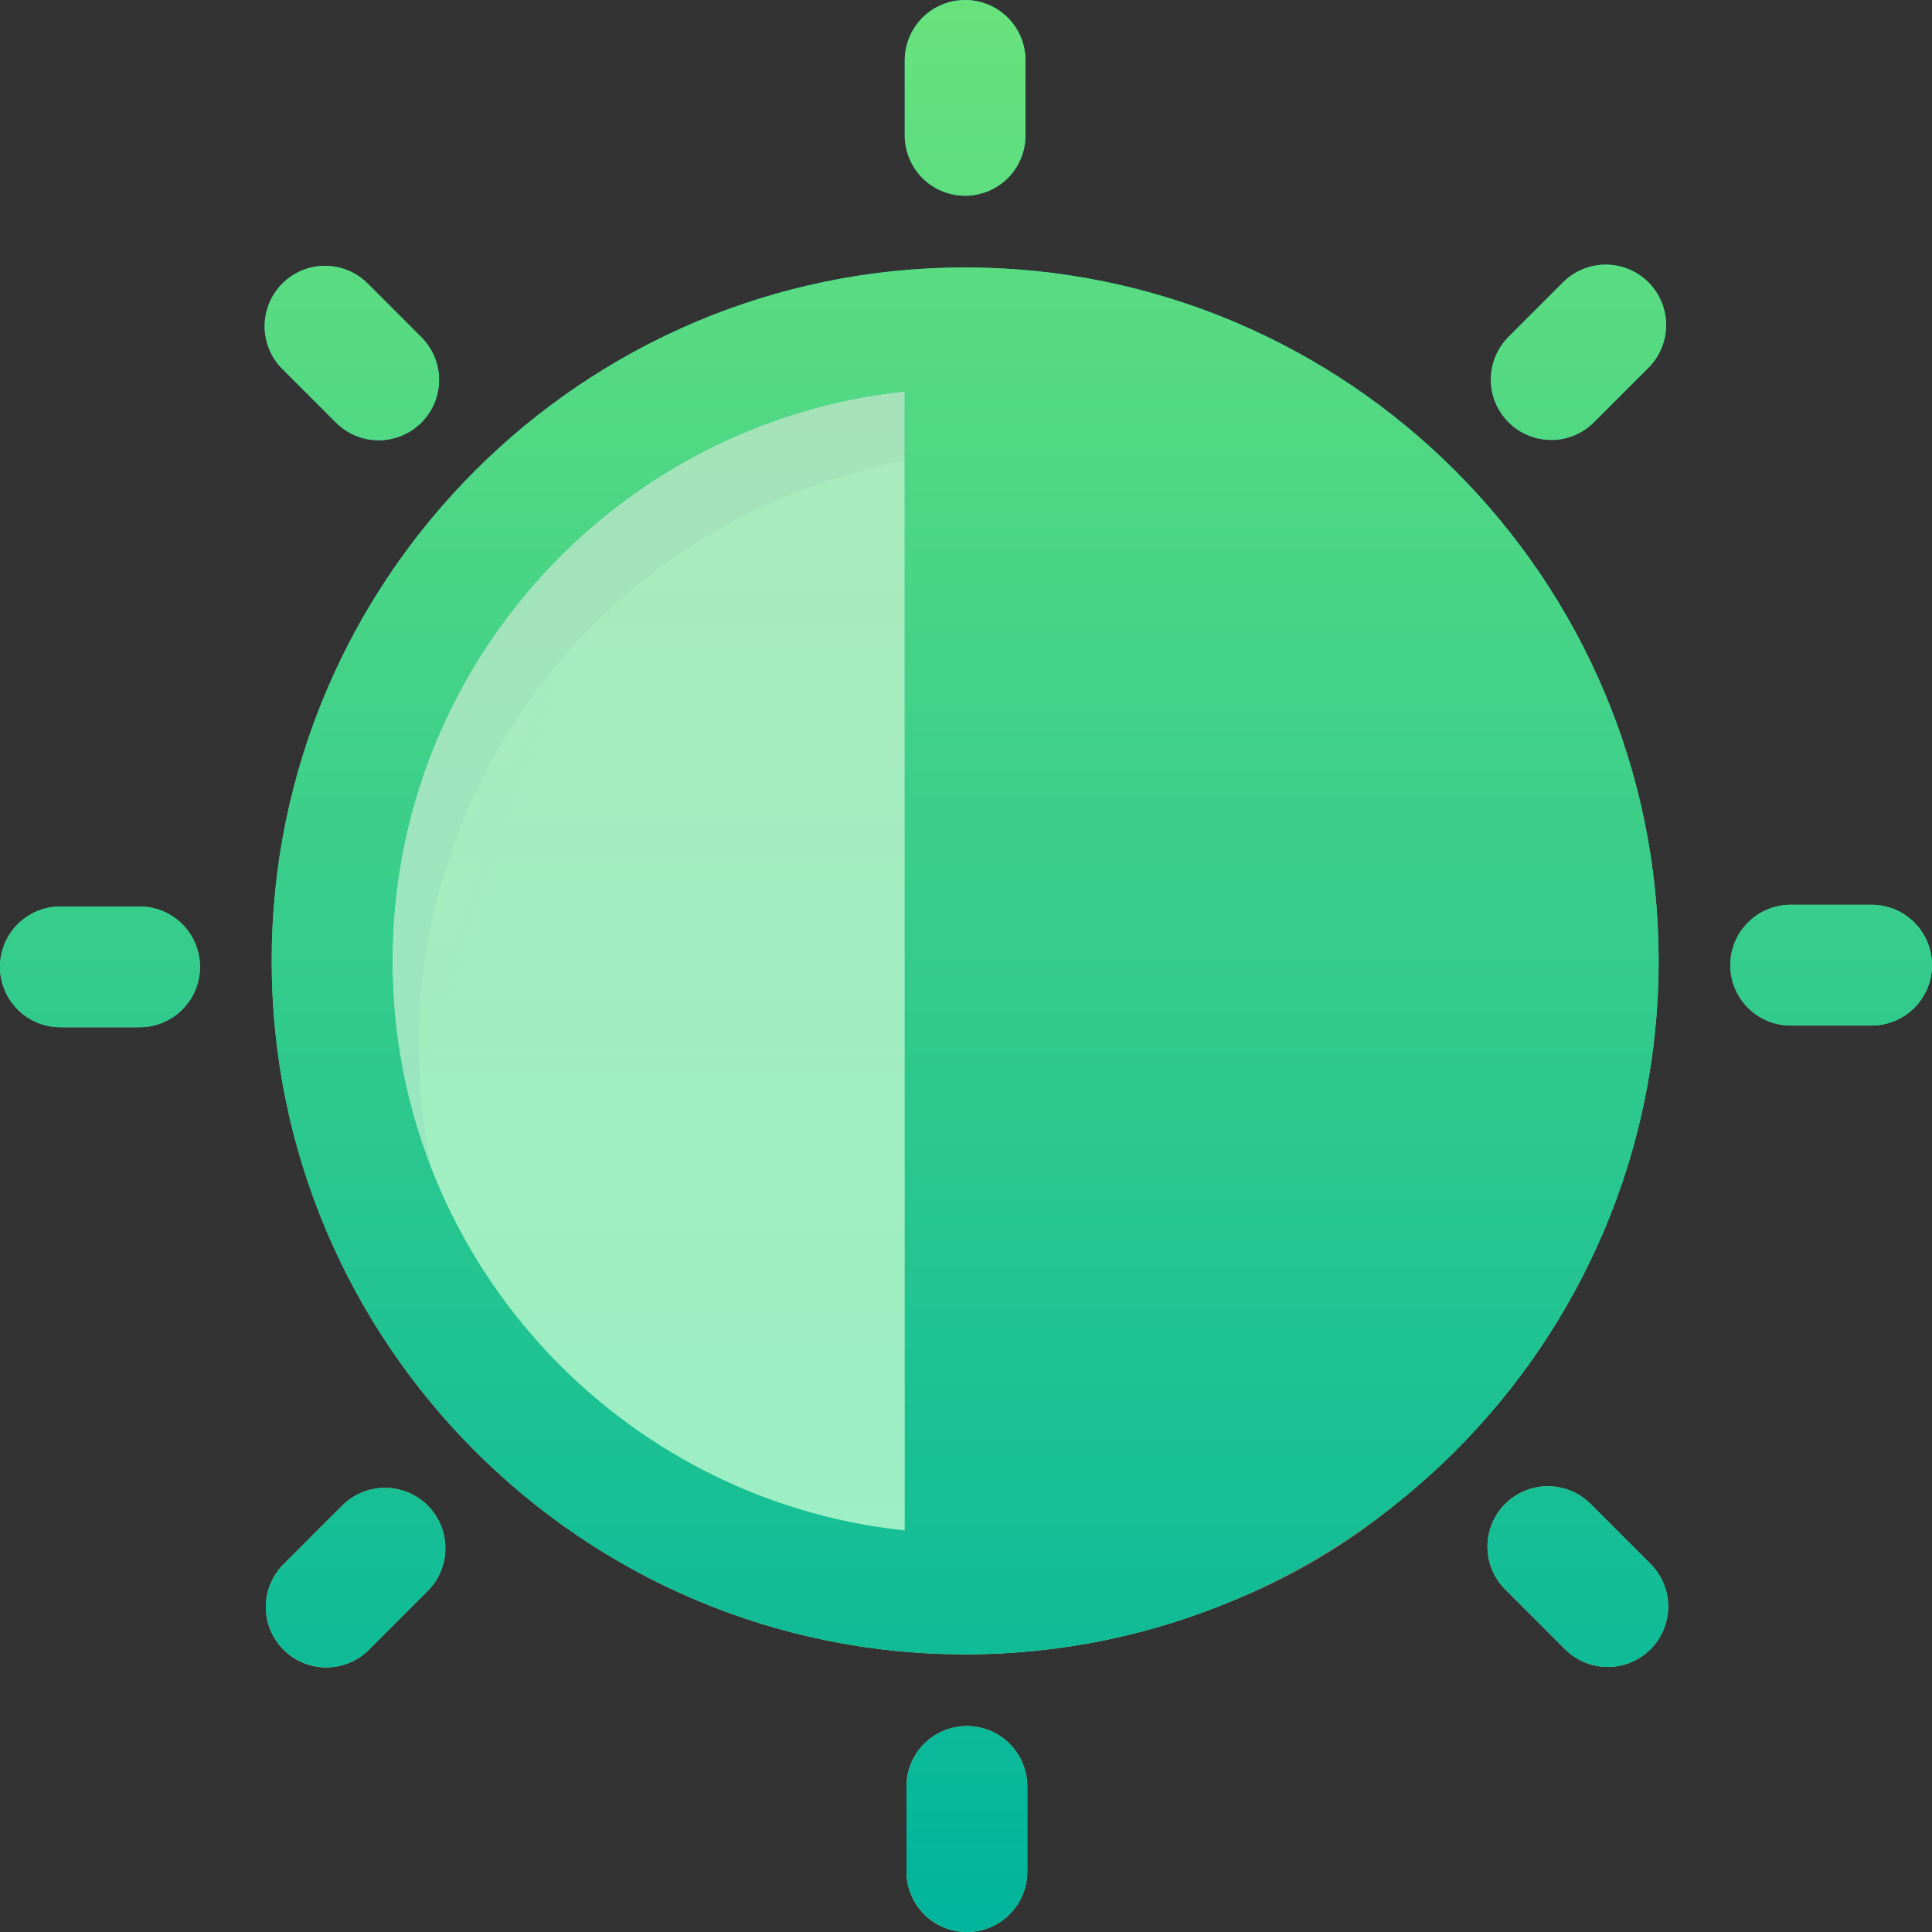
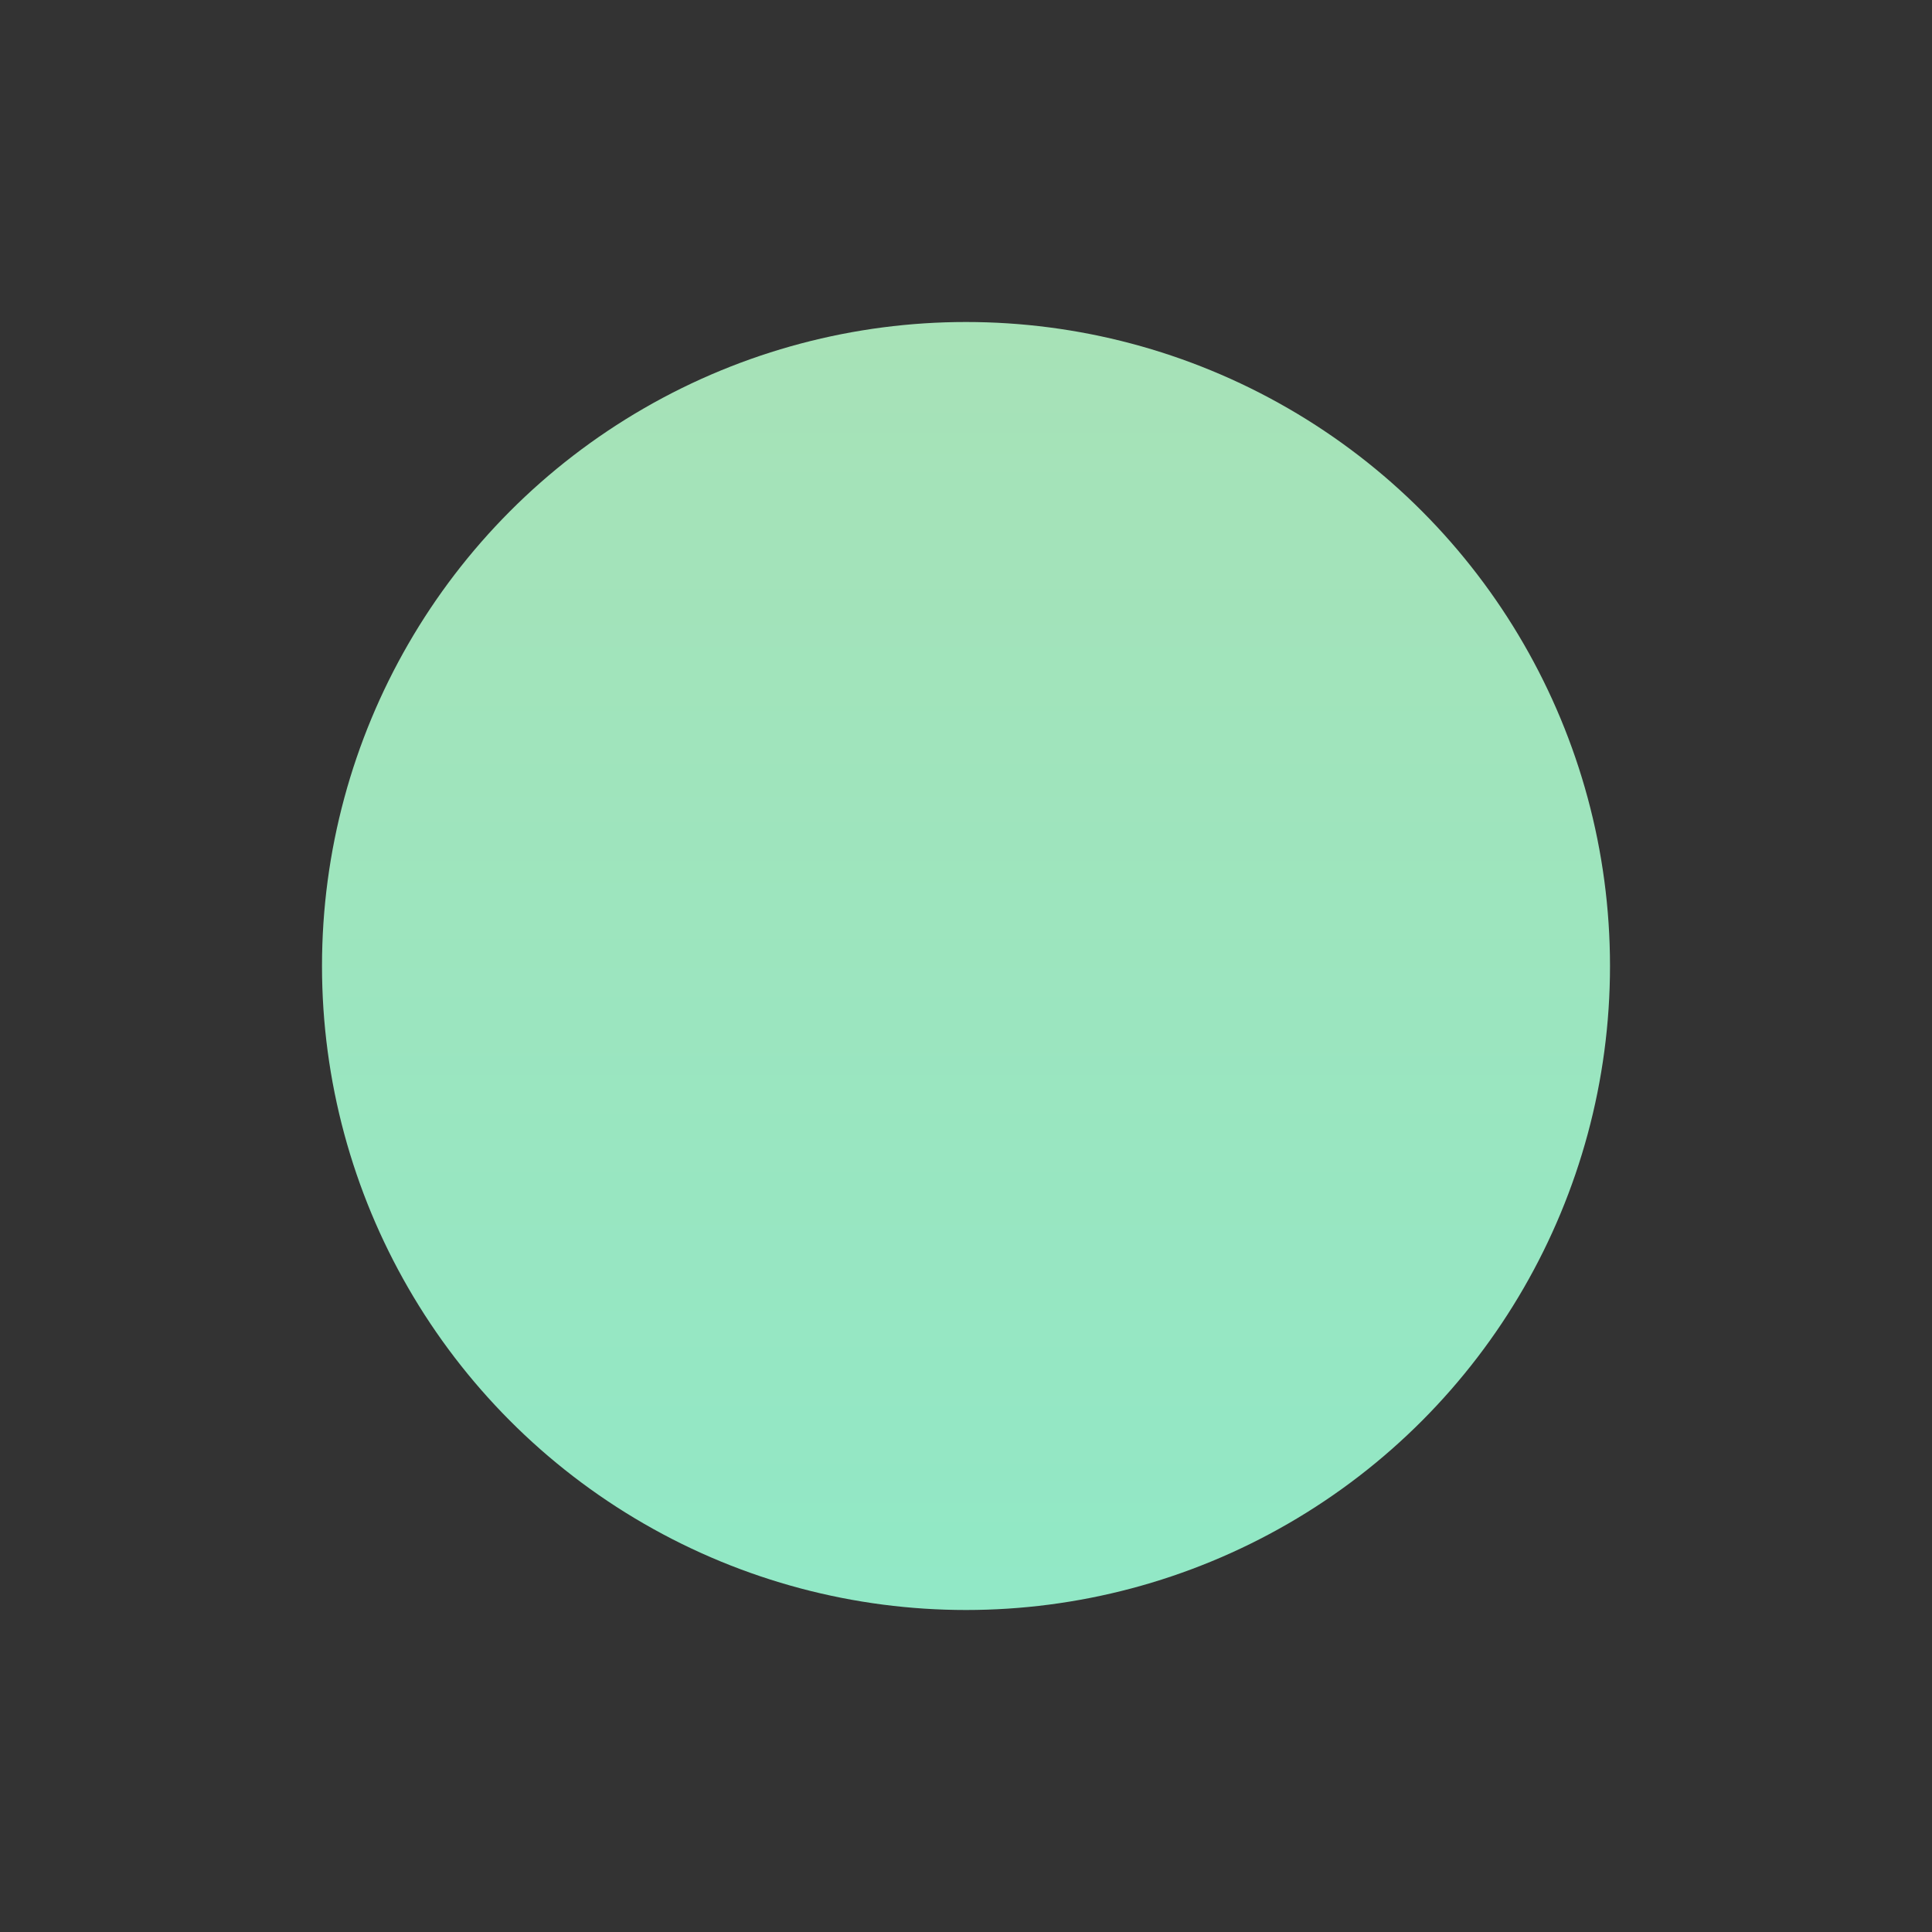
<svg xmlns="http://www.w3.org/2000/svg" width="60" height="60" viewBox="0 0 60 60" fill="none">
  <rect x="0" y="0" width="60" height="60" fill="#333333" stroke="none" />
  <g clip-path="url(#clip0_610_16273)">
    <circle cx="30" cy="30" r="20" fill="url(#paint0_linear_610_16273)" />
-     <circle opacity="0.3" cx="31.5" cy="32.5" r="18.5" fill="url(#paint1_linear_610_16273)" />
-     <path fill-rule="evenodd" clip-rule="evenodd" d="M8.768 11.457C8.416 11.106 8.219 10.629 8.219 10.131C8.219 9.634 8.416 9.157 8.768 8.806C9.12 8.454 9.597 8.256 10.094 8.256C10.591 8.256 11.068 8.454 11.42 8.806L13.086 10.472C13.438 10.824 13.636 11.301 13.636 11.798C13.636 12.295 13.438 12.772 13.086 13.124C12.735 13.476 12.258 13.673 11.761 13.673C11.263 13.673 10.786 13.476 10.435 13.124L8.768 11.457ZM0 30.027C-1.20253e-08 29.78 0.049 29.537 0.143 29.309C0.237 29.081 0.375 28.875 0.549 28.701C0.724 28.526 0.93 28.388 1.158 28.294C1.385 28.2 1.629 28.151 1.876 28.152H4.336C4.833 28.152 5.31 28.349 5.662 28.701C6.013 29.052 6.211 29.529 6.211 30.027C6.211 30.524 6.013 31.001 5.662 31.352C5.31 31.704 4.833 31.902 4.336 31.902H1.875C1.378 31.902 0.901 31.704 0.549 31.352C0.198 31.001 0 30.524 0 30.027ZM13.282 46.755C13.634 47.107 13.831 47.584 13.831 48.081C13.831 48.578 13.634 49.055 13.282 49.407L11.457 51.233C11.106 51.584 10.629 51.782 10.131 51.782C9.634 51.782 9.157 51.584 8.805 51.232C8.454 50.88 8.256 50.404 8.256 49.906C8.256 49.409 8.454 48.932 8.806 48.58L10.63 46.756C10.982 46.404 11.458 46.207 11.956 46.207C12.453 46.206 12.93 46.404 13.282 46.755ZM30.027 53.605C30.524 53.605 31.001 53.802 31.353 54.154C31.704 54.505 31.902 54.982 31.902 55.48V58.125C31.902 58.622 31.704 59.099 31.353 59.451C31.001 59.803 30.524 60 30.027 60C29.53 60 29.053 59.803 28.701 59.451C28.35 59.099 28.152 58.622 28.152 58.125V55.48C28.152 54.982 28.35 54.505 28.701 54.154C29.053 53.802 29.53 53.605 30.027 53.605V53.605ZM46.73 49.344C46.385 48.991 46.193 48.516 46.195 48.022C46.198 47.529 46.395 47.056 46.744 46.707C47.093 46.358 47.566 46.16 48.059 46.157C48.553 46.154 49.028 46.346 49.381 46.691L51.232 48.543C51.412 48.716 51.555 48.923 51.653 49.152C51.752 49.38 51.804 49.627 51.806 49.876C51.808 50.125 51.761 50.372 51.666 50.603C51.572 50.833 51.433 51.043 51.257 51.219C51.08 51.395 50.871 51.534 50.64 51.629C50.41 51.723 50.162 51.77 49.913 51.768C49.664 51.766 49.418 51.714 49.189 51.615C48.96 51.516 48.753 51.373 48.581 51.194L46.73 49.343L46.73 49.344ZM60 29.974C60 30.471 59.803 30.948 59.451 31.299C59.099 31.651 58.622 31.849 58.125 31.849H55.611C55.114 31.849 54.637 31.651 54.285 31.299C53.934 30.948 53.736 30.471 53.736 29.974C53.736 29.476 53.934 28.999 54.285 28.648C54.637 28.296 55.114 28.099 55.611 28.099H58.125C58.622 28.099 59.099 28.296 59.451 28.648C59.803 28.999 60 29.476 60 29.974ZM48.176 13.662C47.805 13.663 47.442 13.553 47.133 13.347C46.825 13.141 46.584 12.848 46.442 12.505C46.3 12.162 46.263 11.785 46.336 11.421C46.408 11.058 46.587 10.723 46.849 10.461L48.542 8.768C48.894 8.416 49.371 8.219 49.868 8.219C50.365 8.219 50.842 8.416 51.194 8.768C51.546 9.12 51.743 9.597 51.743 10.094C51.743 10.591 51.546 11.068 51.194 11.42L49.501 13.113C49.327 13.288 49.121 13.426 48.893 13.52C48.666 13.614 48.422 13.663 48.176 13.663L48.176 13.662ZM29.973 6.079C29.476 6.079 28.999 5.881 28.647 5.53C28.296 5.178 28.098 4.701 28.098 4.204V1.875C28.098 1.378 28.296 0.901 28.647 0.549C28.999 0.198 29.476 0 29.973 0C30.47 0 30.947 0.198 31.299 0.549C31.65 0.901 31.848 1.378 31.848 1.875V4.204C31.848 4.702 31.65 5.178 31.299 5.53C30.947 5.882 30.47 6.079 29.973 6.079ZM12.188 29.842C12.188 39.015 19.17 46.59 28.098 47.529V12.155C19.17 13.095 12.188 20.668 12.188 29.842ZM51.51 29.842C51.51 17.967 41.849 8.306 29.973 8.306C18.097 8.306 8.438 17.967 8.438 29.842C8.438 41.717 18.099 51.378 29.973 51.378C41.847 51.378 51.51 41.717 51.51 29.842H51.51Z" fill="url(#paint2_linear_610_16273)" />
-     <path fill-rule="evenodd" clip-rule="evenodd" d="M8.768 11.457C8.416 11.106 8.219 10.629 8.219 10.131C8.219 9.634 8.416 9.157 8.768 8.806C9.12 8.454 9.597 8.256 10.094 8.256C10.591 8.256 11.068 8.454 11.42 8.806L13.086 10.472C13.438 10.824 13.636 11.301 13.636 11.798C13.636 12.295 13.438 12.772 13.086 13.124C12.735 13.476 12.258 13.673 11.761 13.673C11.263 13.673 10.786 13.476 10.435 13.124L8.768 11.457ZM0 30.027C-1.20253e-08 29.78 0.049 29.537 0.143 29.309C0.237 29.081 0.375 28.875 0.549 28.701C0.724 28.526 0.93 28.388 1.158 28.294C1.385 28.2 1.629 28.151 1.876 28.152H4.336C4.833 28.152 5.31 28.349 5.662 28.701C6.013 29.052 6.211 29.529 6.211 30.027C6.211 30.524 6.013 31.001 5.662 31.352C5.31 31.704 4.833 31.902 4.336 31.902H1.875C1.378 31.902 0.901 31.704 0.549 31.352C0.198 31.001 0 30.524 0 30.027ZM13.282 46.755C13.634 47.107 13.831 47.584 13.831 48.081C13.831 48.578 13.634 49.055 13.282 49.407L11.457 51.233C11.106 51.584 10.629 51.782 10.131 51.782C9.634 51.782 9.157 51.584 8.805 51.232C8.454 50.88 8.256 50.404 8.256 49.906C8.256 49.409 8.454 48.932 8.806 48.58L10.63 46.756C10.982 46.404 11.458 46.207 11.956 46.207C12.453 46.206 12.93 46.404 13.282 46.755ZM30.027 53.605C30.524 53.605 31.001 53.802 31.353 54.154C31.704 54.505 31.902 54.982 31.902 55.48V58.125C31.902 58.622 31.704 59.099 31.353 59.451C31.001 59.803 30.524 60 30.027 60C29.53 60 29.053 59.803 28.701 59.451C28.35 59.099 28.152 58.622 28.152 58.125V55.48C28.152 54.982 28.35 54.505 28.701 54.154C29.053 53.802 29.53 53.605 30.027 53.605V53.605ZM46.73 49.344C46.385 48.991 46.193 48.516 46.195 48.022C46.198 47.529 46.395 47.056 46.744 46.707C47.093 46.358 47.566 46.16 48.059 46.157C48.553 46.154 49.028 46.346 49.381 46.691L51.232 48.543C51.412 48.716 51.555 48.923 51.653 49.152C51.752 49.38 51.804 49.627 51.806 49.876C51.808 50.125 51.761 50.372 51.666 50.603C51.572 50.833 51.433 51.043 51.257 51.219C51.08 51.395 50.871 51.534 50.64 51.629C50.41 51.723 50.162 51.77 49.913 51.768C49.664 51.766 49.418 51.714 49.189 51.615C48.96 51.516 48.753 51.373 48.581 51.194L46.73 49.343L46.73 49.344ZM60 29.974C60 30.471 59.803 30.948 59.451 31.299C59.099 31.651 58.622 31.849 58.125 31.849H55.611C55.114 31.849 54.637 31.651 54.285 31.299C53.934 30.948 53.736 30.471 53.736 29.974C53.736 29.476 53.934 28.999 54.285 28.648C54.637 28.296 55.114 28.099 55.611 28.099H58.125C58.622 28.099 59.099 28.296 59.451 28.648C59.803 28.999 60 29.476 60 29.974ZM48.176 13.662C47.805 13.663 47.442 13.553 47.133 13.347C46.825 13.141 46.584 12.848 46.442 12.505C46.3 12.162 46.263 11.785 46.336 11.421C46.408 11.058 46.587 10.723 46.849 10.461L48.542 8.768C48.894 8.416 49.371 8.219 49.868 8.219C50.365 8.219 50.842 8.416 51.194 8.768C51.546 9.12 51.743 9.597 51.743 10.094C51.743 10.591 51.546 11.068 51.194 11.42L49.501 13.113C49.327 13.288 49.121 13.426 48.893 13.52C48.666 13.614 48.422 13.663 48.176 13.663L48.176 13.662ZM29.973 6.079C29.476 6.079 28.999 5.881 28.647 5.53C28.296 5.178 28.098 4.701 28.098 4.204V1.875C28.098 1.378 28.296 0.901 28.647 0.549C28.999 0.198 29.476 0 29.973 0C30.47 0 30.947 0.198 31.299 0.549C31.65 0.901 31.848 1.378 31.848 1.875V4.204C31.848 4.702 31.65 5.178 31.299 5.53C30.947 5.882 30.47 6.079 29.973 6.079ZM12.188 29.842C12.188 39.015 19.17 46.59 28.098 47.529V12.155C19.17 13.095 12.188 20.668 12.188 29.842ZM51.51 29.842C51.51 17.967 41.849 8.306 29.973 8.306C18.097 8.306 8.438 17.967 8.438 29.842C8.438 41.717 18.099 51.378 29.973 51.378C41.847 51.378 51.51 41.717 51.51 29.842H51.51Z" fill="url(#paint3_linear_610_16273)" />
  </g>
  <defs>
    <linearGradient id="paint0_linear_610_16273" x1="30" y1="50" x2="30" y2="10" gradientUnits="userSpaceOnUse">
      <stop stop-color="#91E8C6" />
      <stop offset="0.997" stop-color="#A7E2B7" />
    </linearGradient>
    <linearGradient id="paint1_linear_610_16273" x1="20.527" y1="-1.513" x2="54.238" y2="10.089" gradientUnits="userSpaceOnUse">
      <stop stop-color="#C8FBC0" />
      <stop offset="0.12" stop-color="#B4FFC4" />
    </linearGradient>
    <linearGradient id="paint2_linear_610_16273" x1="30" y1="60" x2="30" y2="0" gradientUnits="userSpaceOnUse">
      <stop offset="0.016" stop-color="#9CFFAC" />
      <stop offset="1" stop-color="#00B59C" />
    </linearGradient>
    <linearGradient id="paint3_linear_610_16273" x1="30" y1="60" x2="30" y2="0" gradientUnits="userSpaceOnUse">
      <stop stop-color="#00B59C" />
      <stop offset="1" stop-color="#68E27C" />
    </linearGradient>
    <clipPath id="clip0_610_16273">
      <rect width="60" height="60" fill="white" />
    </clipPath>
  </defs>
</svg>